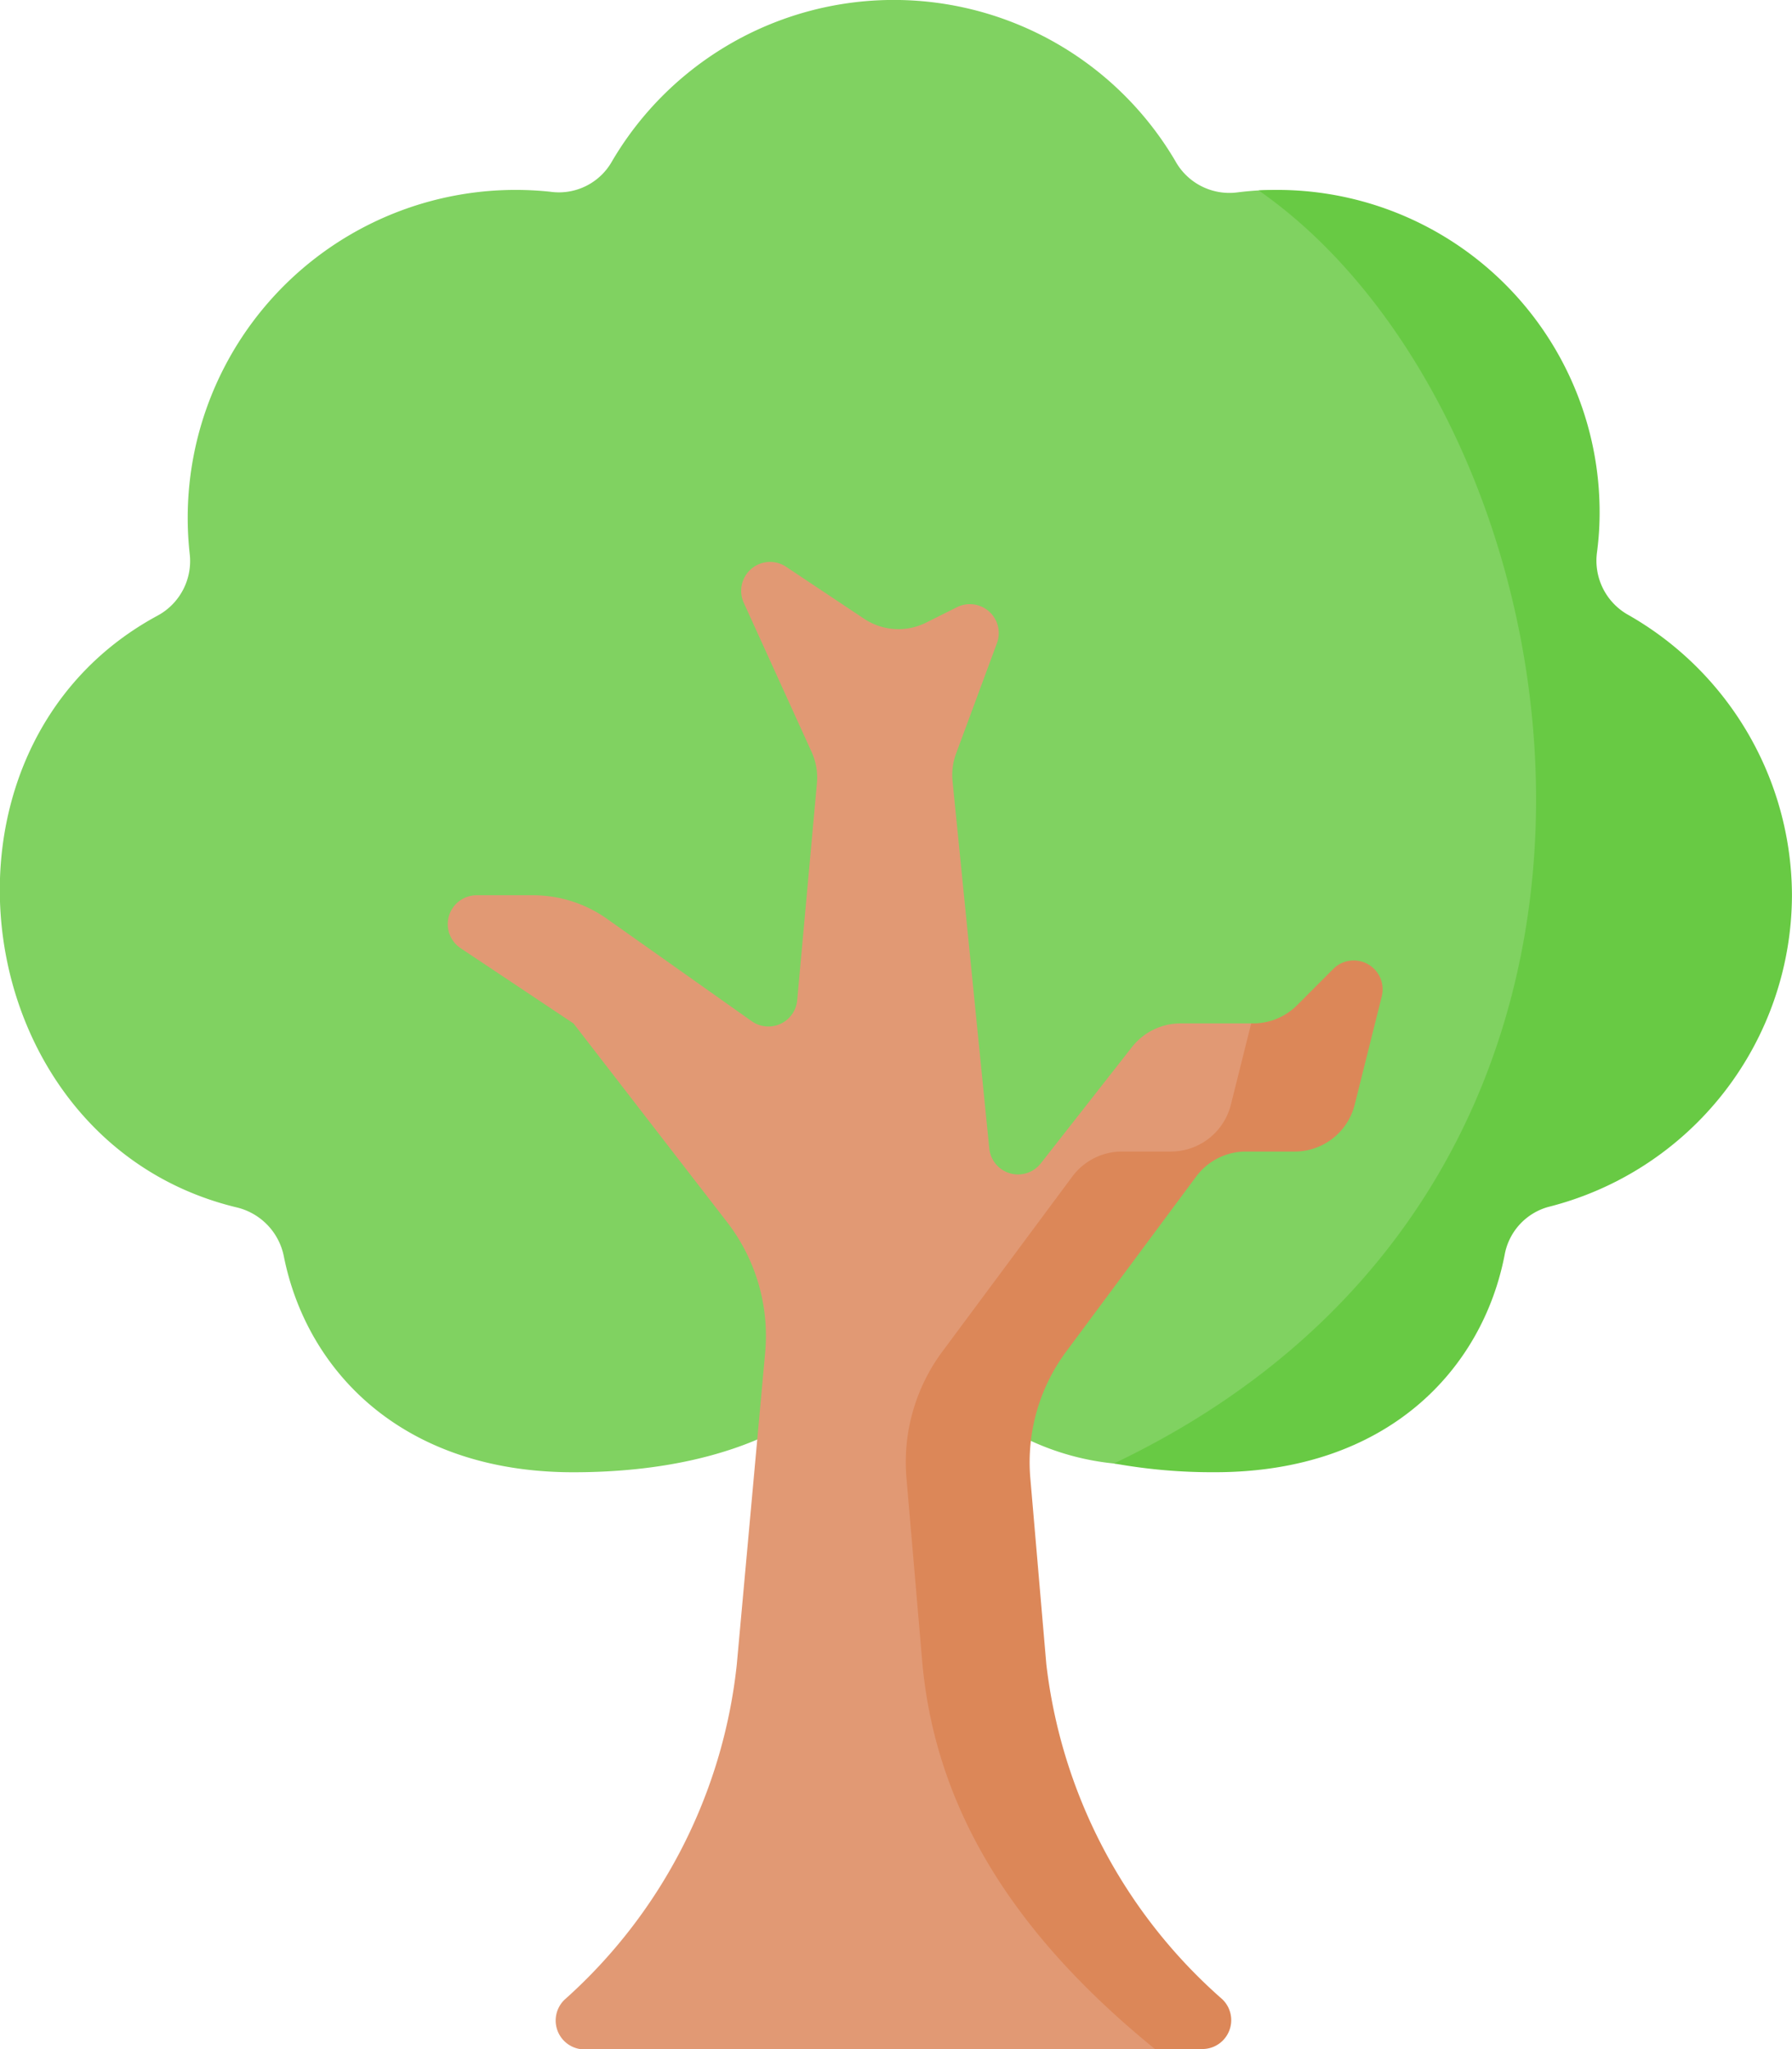
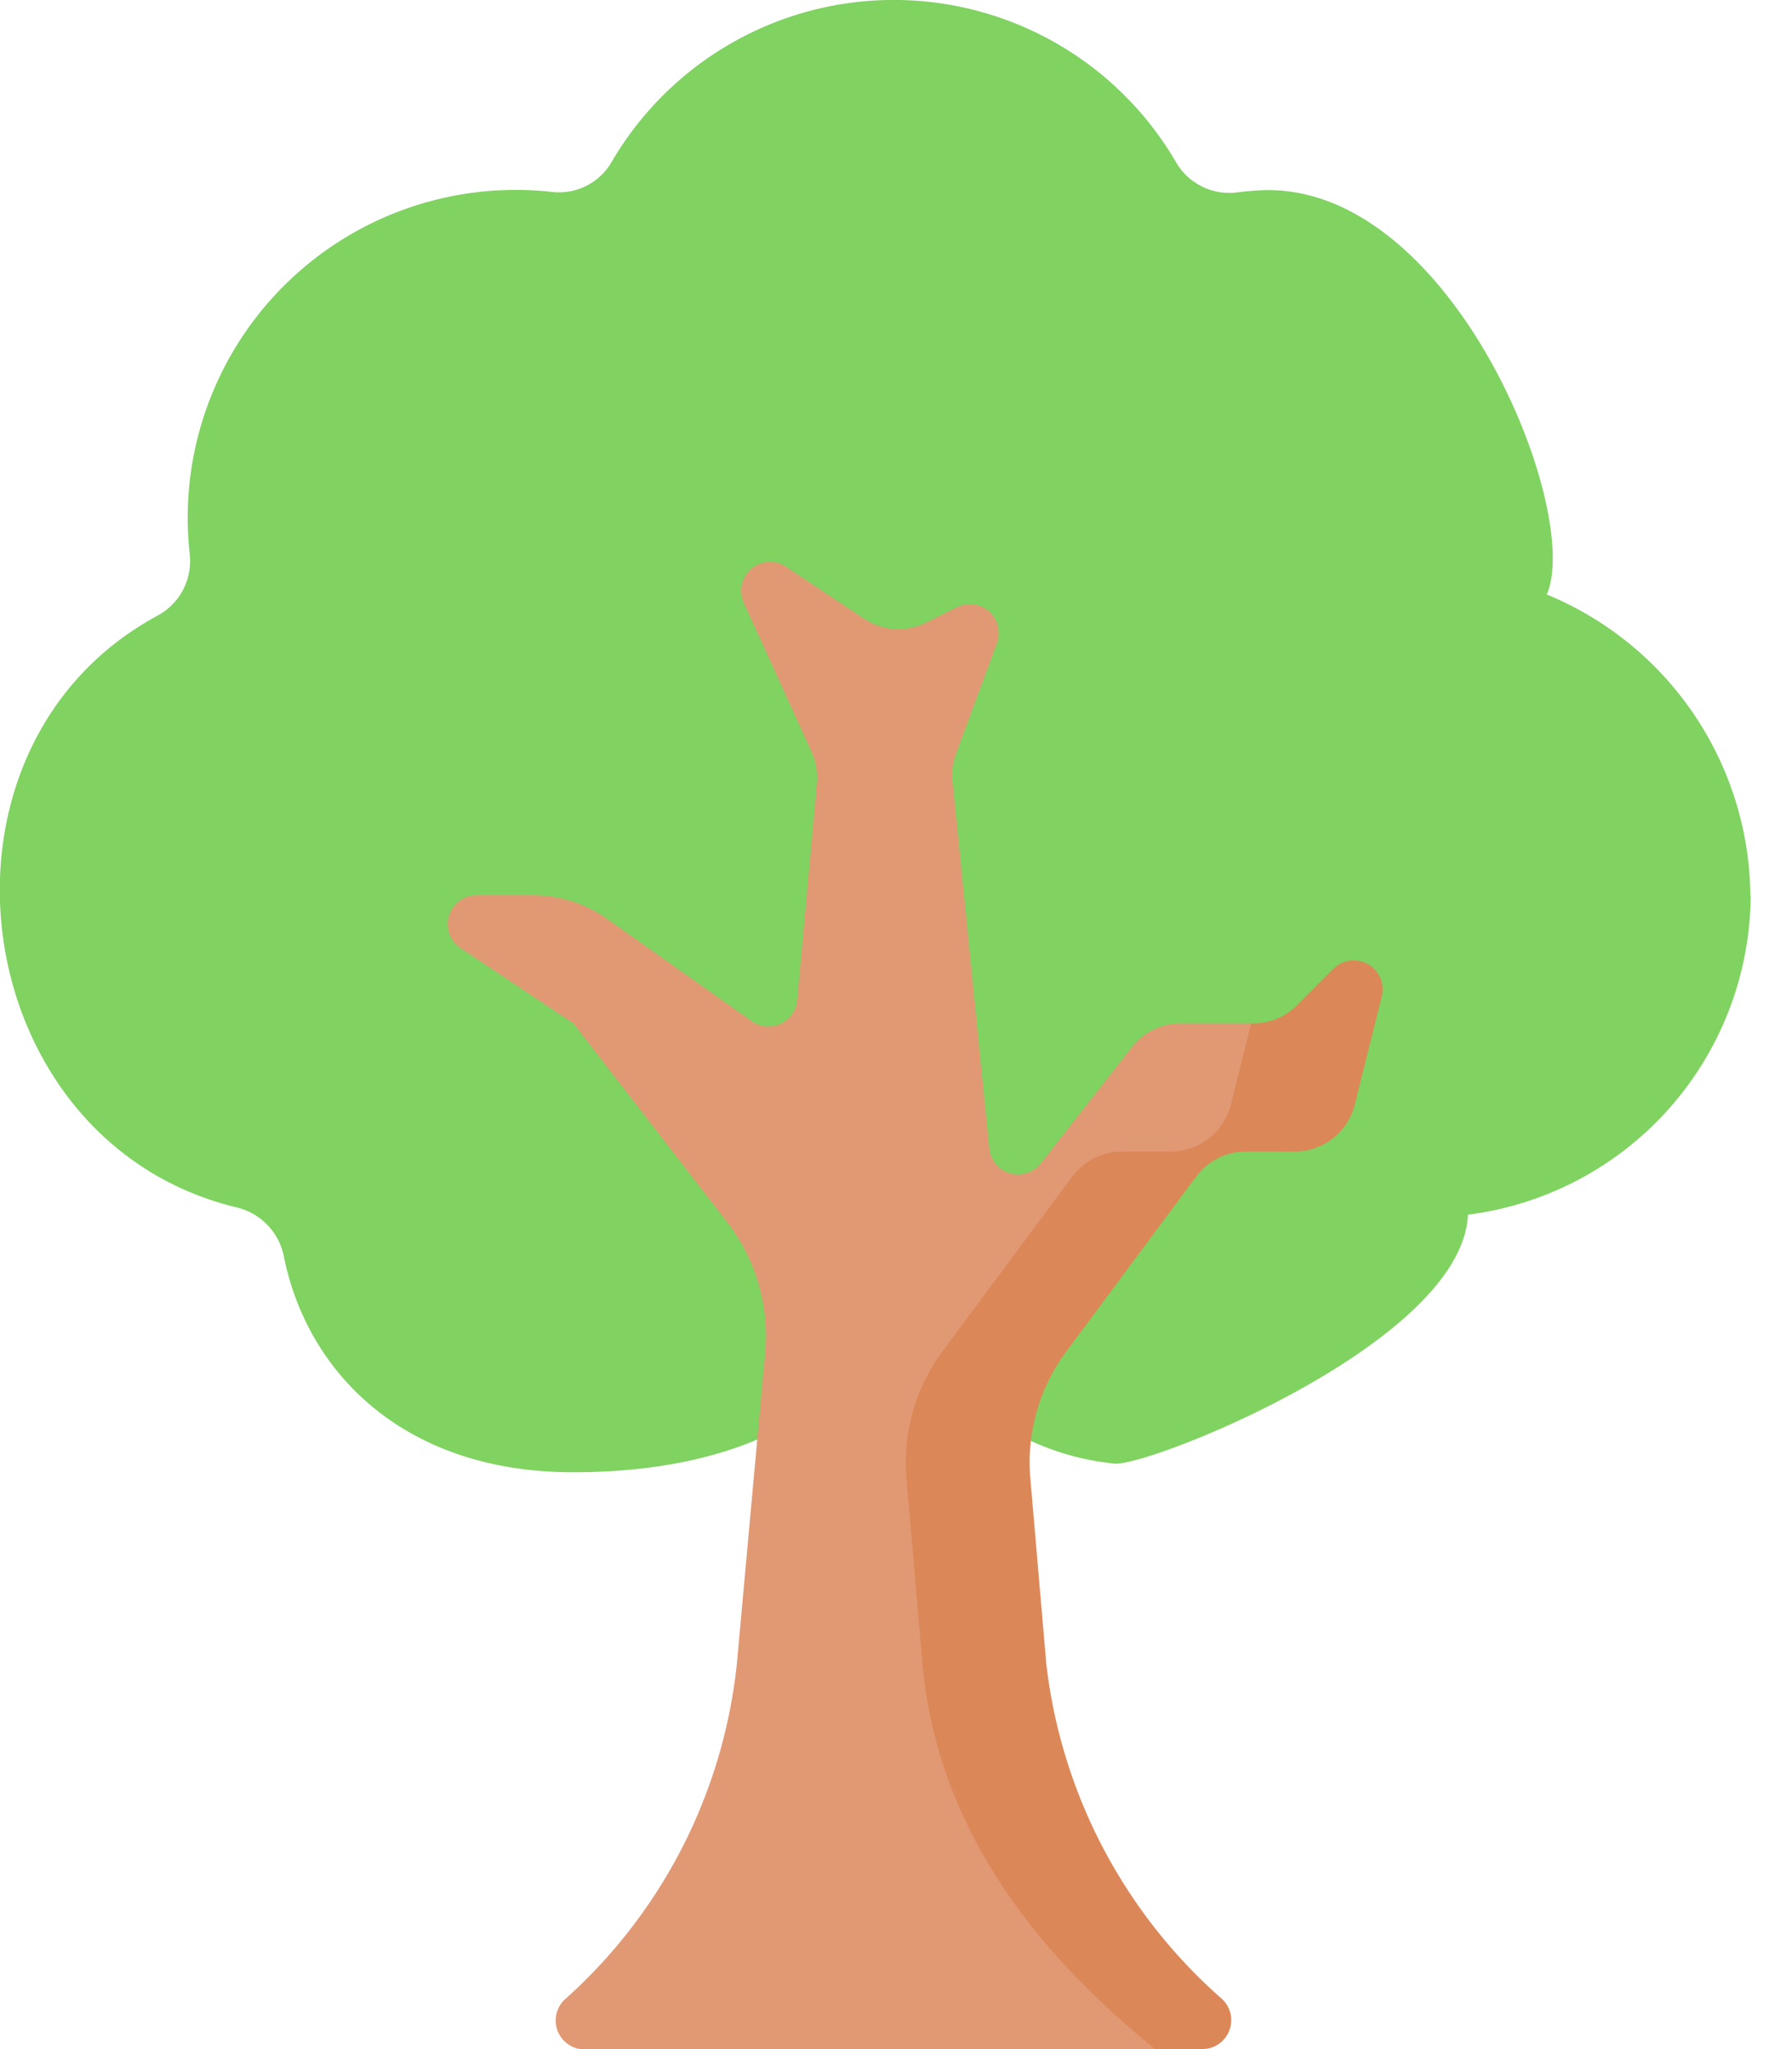
<svg xmlns="http://www.w3.org/2000/svg" width="38.252" height="43.752" viewBox="0 0 38.252 43.752">
  <g id="tree" transform="translate(-32.185 0.001)">
    <path id="Path_42550" data-name="Path 42550" d="M69.555,19.111a6.907,6.907,0,0,1-6.035,6.821c-.125,2.761-6.938,5.428-7.559,5.312h0A5.55,5.55,0,0,1,52.5,29.553c-.009-.015-2.486.031-2.494.045-.156.265-1.7,1.833-5.584,1.833-3.663,0-5.694-2.178-6.178-4.609a1.344,1.344,0,0,0-1-1.044c-5.818-1.394-6.938-9.8-1.7-12.633a1.325,1.325,0,0,0,.69-1.325,7,7,0,0,1,7.7-7.727,1.3,1.3,0,0,0,1.316-.652,6.972,6.972,0,0,1,12.026,0,1.318,1.318,0,0,0,1.318.666q.221-.028.448-.042c4.088-.257,6.935,6.831,6.161,8.626a7.02,7.02,0,0,1,4.345,6.419Z" transform="translate(0 0)" fill="#80d261" />
-     <path id="Path_42551" data-name="Path 42551" d="M324.892,62.489a6.88,6.88,0,0,1-5.2,6.656,1.3,1.3,0,0,0-.933,1.024c-.473,2.443-2.5,4.64-6.183,4.64a11.777,11.777,0,0,1-2.155-.187c12.918-6.164,10.076-22.31,3.088-27.178a6.881,6.881,0,0,1,7.266,7.266q-.015.234-.045.463a1.326,1.326,0,0,0,.638,1.316A6.91,6.91,0,0,1,324.892,62.489Z" transform="translate(-254.456 -43.379)" fill="#68ca44" />
    <path id="Path_42552" data-name="Path 42552" d="M161.184,150.164h-1.548a1.322,1.322,0,0,0-1.041.506l-1.945,2.482a.617.617,0,0,1-1.1-.319l-.784-7.841a1.323,1.323,0,0,1,.076-.59l.872-2.357a.617.617,0,0,0-.855-.766l-.656.328a1.322,1.322,0,0,1-1.325-.082l-1.67-1.113a.617.617,0,0,0-.9.769l1.45,3.189a1.322,1.322,0,0,1,.113.667l-.421,4.632a.617.617,0,0,1-.971.448l-3.094-2.189a2.733,2.733,0,0,0-1.578-.5h-1.2a.617.617,0,0,0-.342,1.13l2.411,1.608,3.279,4.243a3.966,3.966,0,0,1,.811,2.784l-.606,6.662a11.168,11.168,0,0,1-3.678,7.154.617.617,0,0,0,.429,1.06h12.179l.881-.881c-2.743-2.232-3.765-3.973-4.082-7.332l-.342-3.978a3.966,3.966,0,0,1,.767-2.7l2.773-3.735a1.322,1.322,0,0,1,1.061-.534s2.176-.413,2.323-1l-.351-1.242C161.871,150.906,161.535,150.164,161.184,150.164Z" transform="translate(-102.248 -128.316)" fill="#e19974" />
    <path id="Path_42553" data-name="Path 42553" d="M266.807,240.891a1.322,1.322,0,0,1-.935.387h-.043l-.434,1.736a1.322,1.322,0,0,1-1.283,1h-1.041a1.322,1.322,0,0,0-1.061.534l-2.773,3.735a3.966,3.966,0,0,0-.767,2.7l.342,3.978c.316,3.36,2.221,5.982,4.963,8.214h1.011a.617.617,0,0,0,.423-1.066,11.235,11.235,0,0,1-3.753-7.148l-.342-3.978a3.966,3.966,0,0,1,.767-2.7l2.773-3.735a1.322,1.322,0,0,1,1.061-.534h1.041a1.322,1.322,0,0,0,1.282-1l.578-2.313a.617.617,0,0,0-1.035-.586Z" transform="translate(-206.936 -219.43)" fill="#dc8758" />
  </g>
</svg>